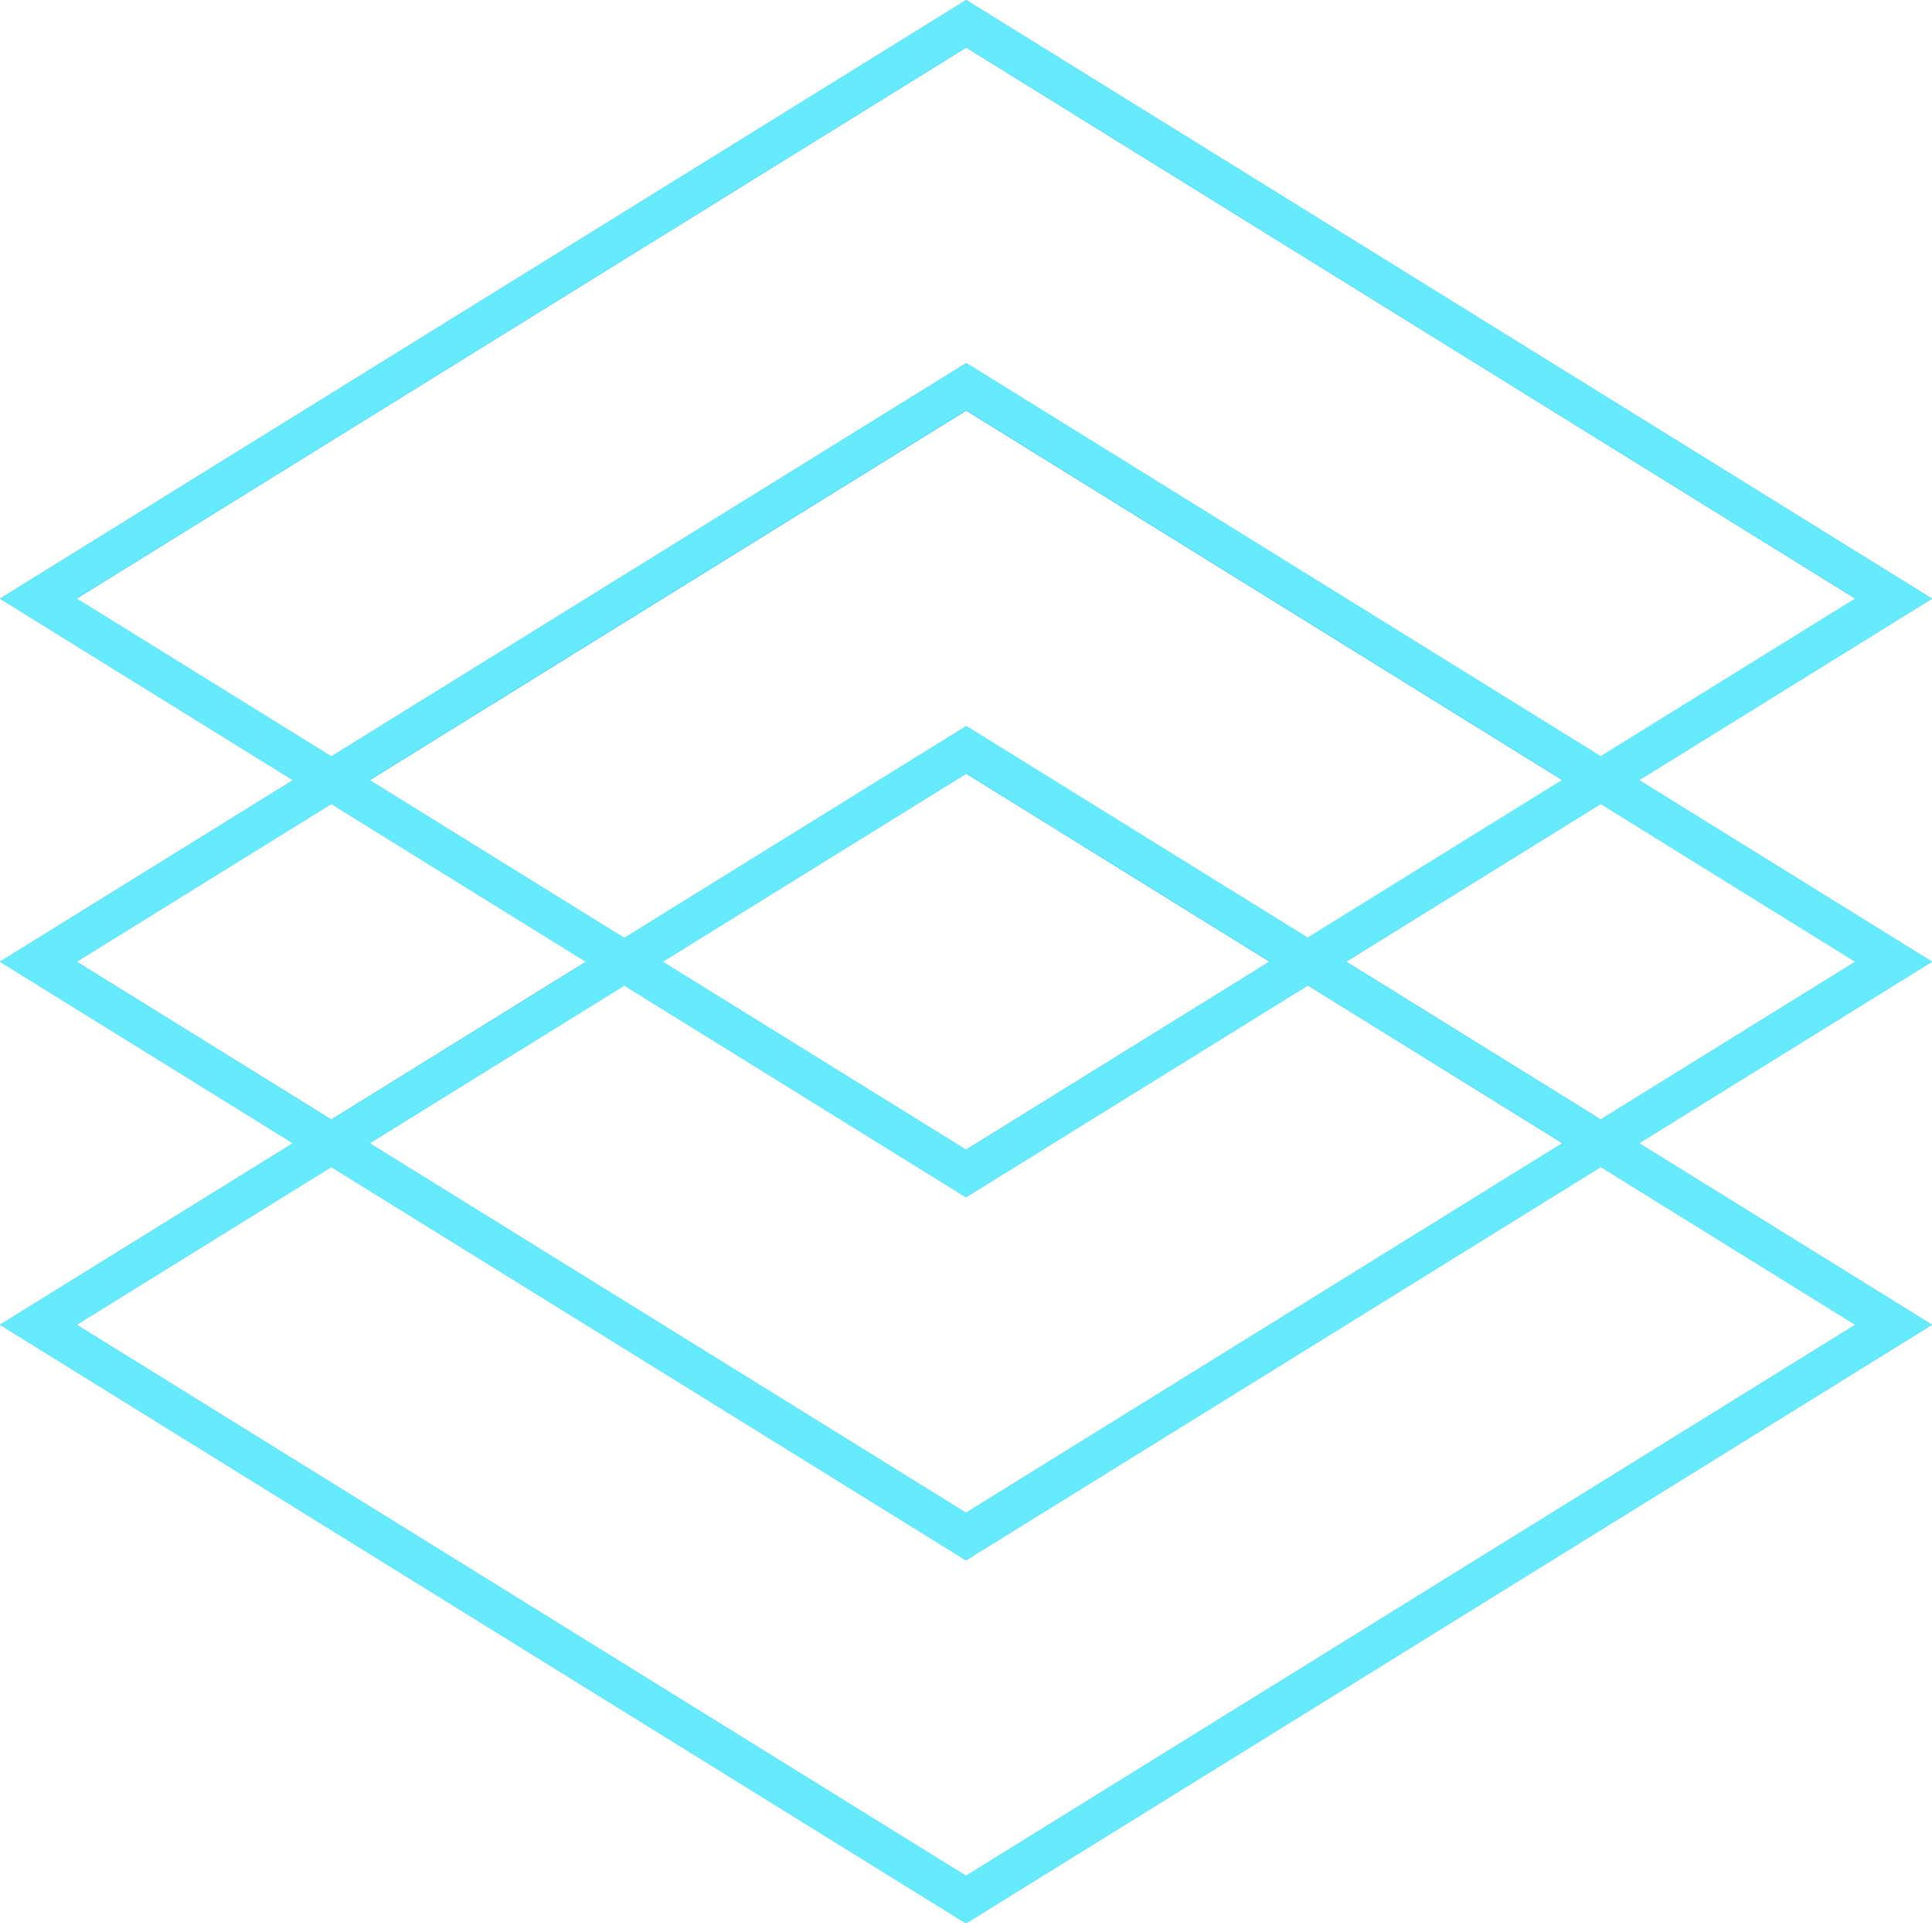
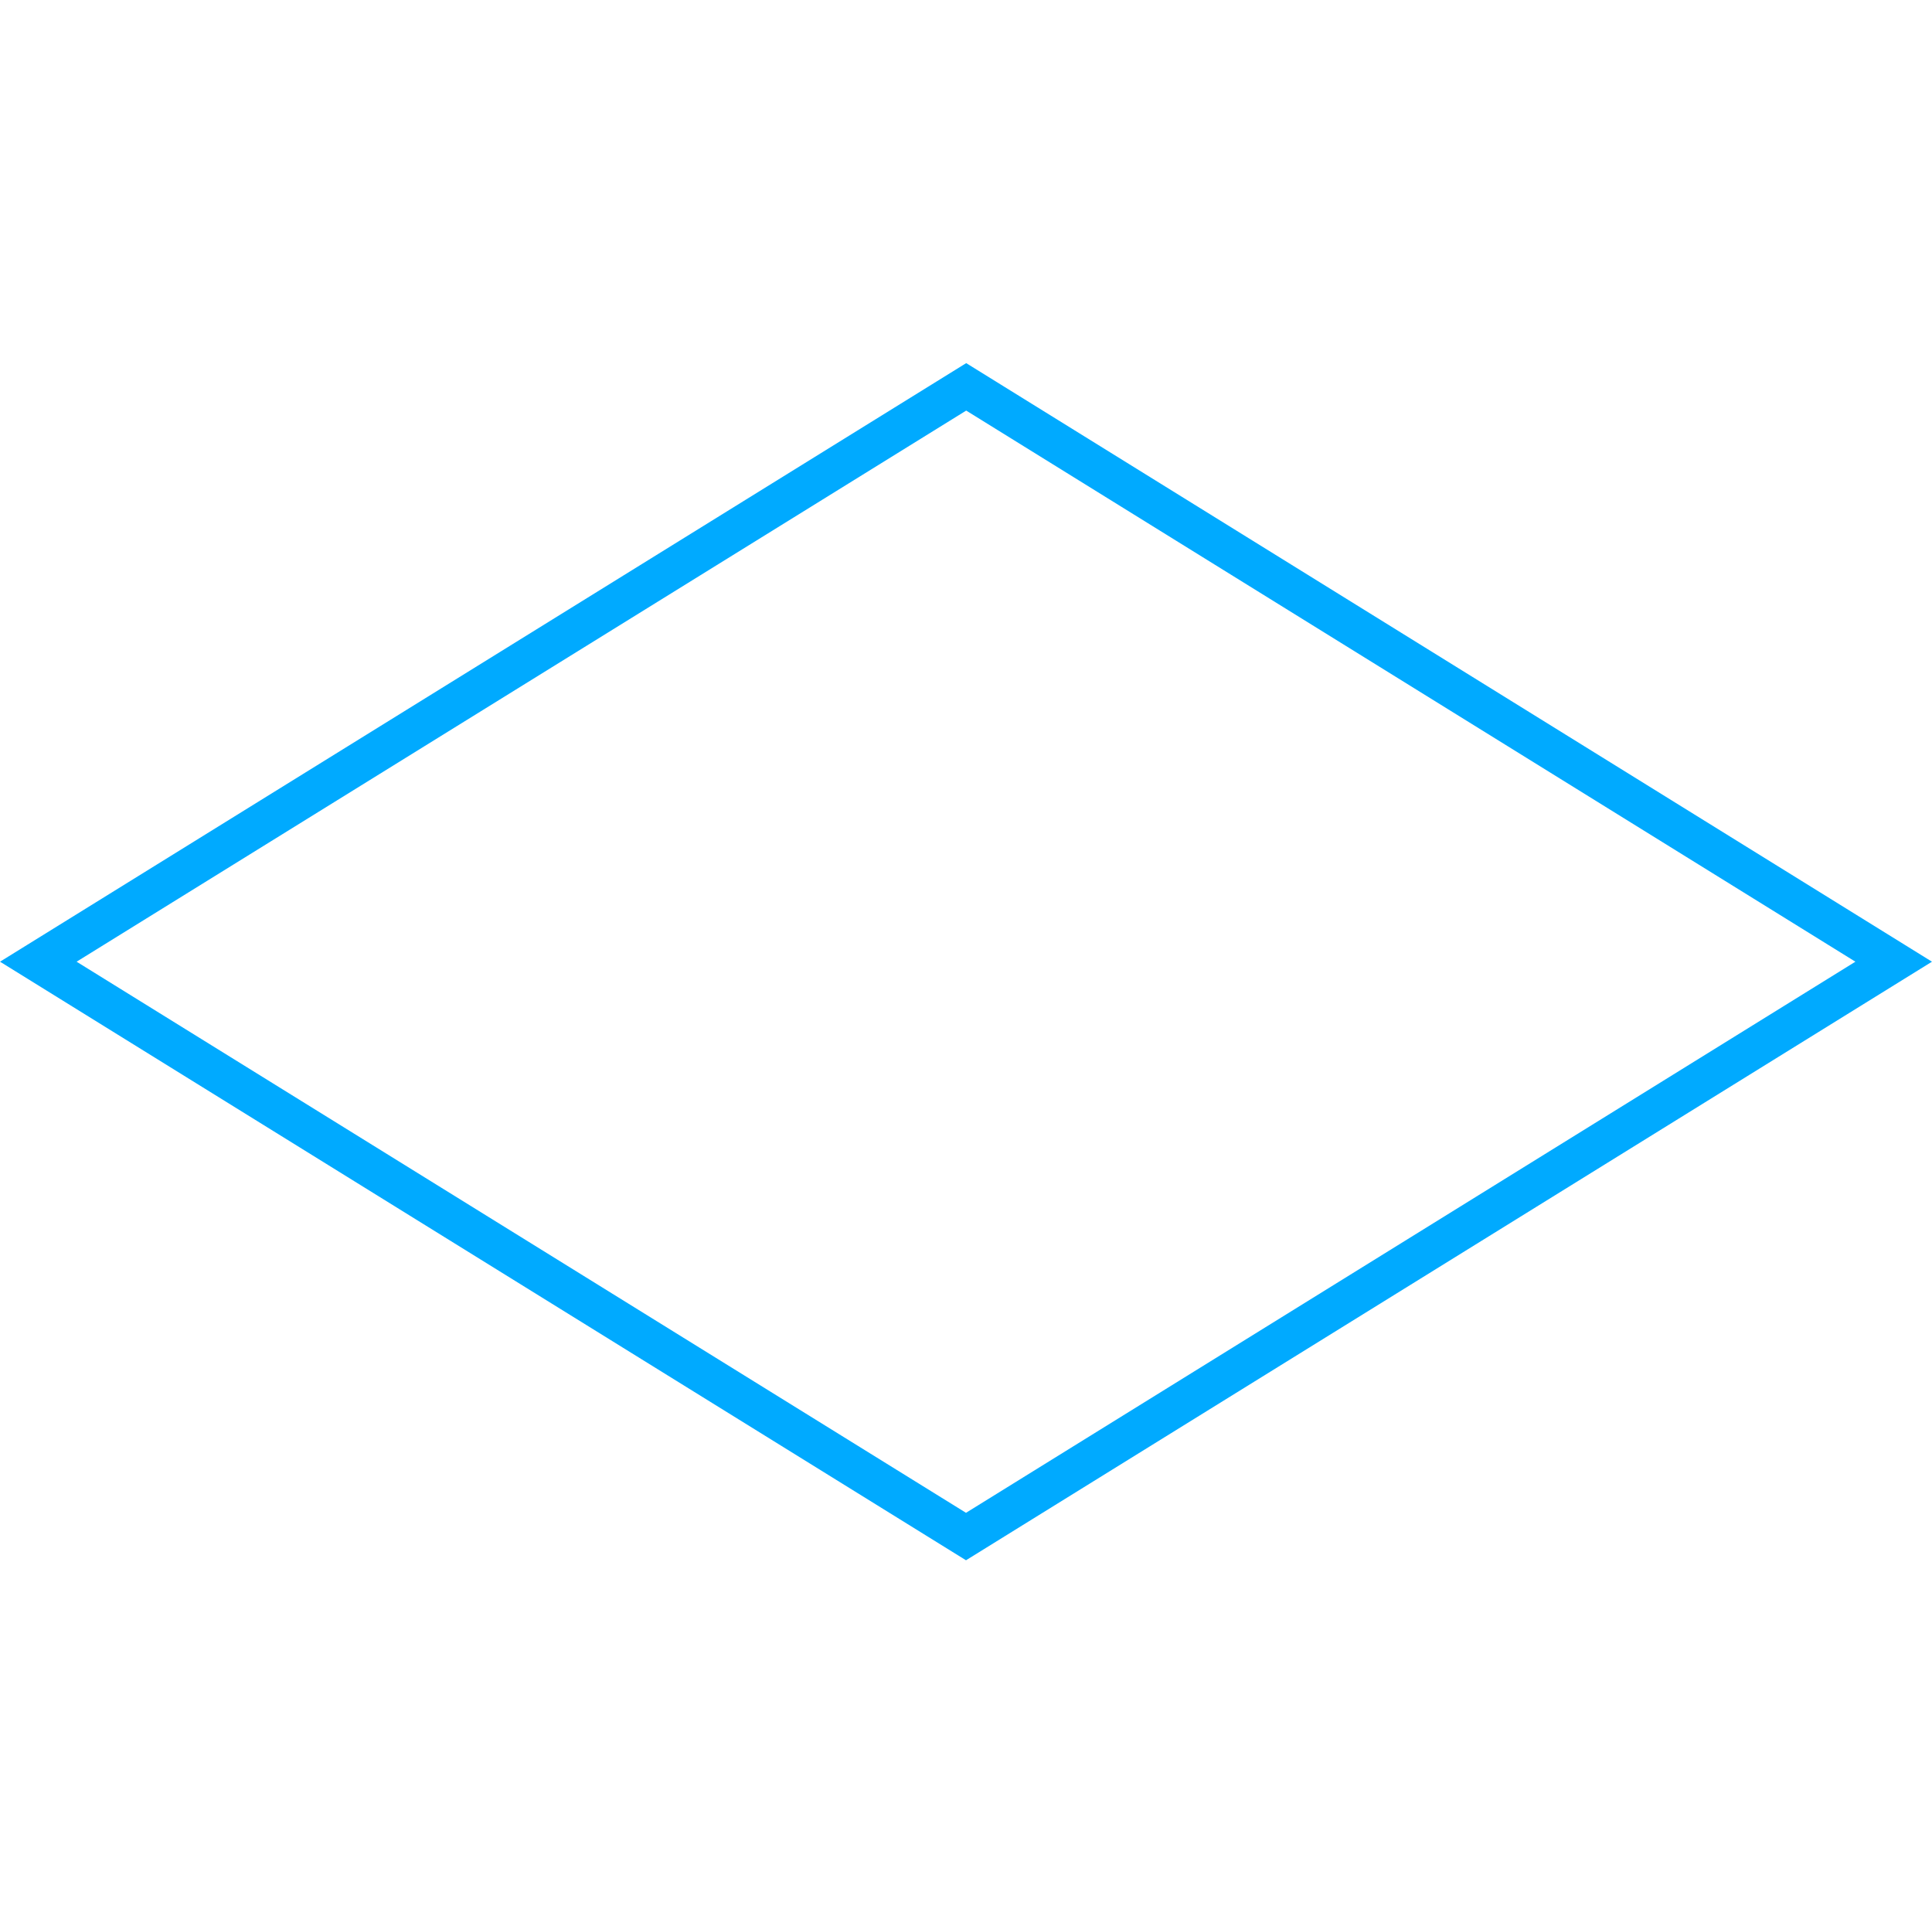
<svg xmlns="http://www.w3.org/2000/svg" id="Layer_2" data-name="Layer 2" viewBox="0 0 95.8 95.35">
  <defs>
    <style> .cls-1 { fill: none; stroke: #0af; stroke-miterlimit: 10; stroke-width: 2px; } .cls-2 { fill: #65ebfc; } </style>
  </defs>
  <g id="Linework">
-     <polygon class="cls-1" points="93.9 29.68 47.9 58.18 1.9 29.68 47.91 1.18 93.9 29.68" />
-     <polygon class="cls-1" points="93.9 65.68 47.9 94.18 1.9 65.68 47.91 37.18 93.9 65.68" />
    <polygon class="cls-1" points="93.9 47.68 47.9 76.18 1.9 47.68 47.91 19.18 93.9 47.68" />
  </g>
  <g id="Outlined">
-     <path class="cls-2" d="M47.91,0L0,29.68l14.53,9L0,47.68l14.53,9L0,65.68l47.9,29.68,47.9-29.68-14.52-9,14.52-9-14.52-9,14.52-9L47.91,0ZM3.8,47.68l12.63-7.82,12.63,7.83-12.63,7.82-12.63-7.83ZM47.9,57l-15.04-9.32,15.06-9.33,15.04,9.32-15.05,9.33ZM64.85,48.85l12.63,7.82-29.58,18.33-29.57-18.32,12.63-7.82,16.94,10.5,16.95-10.5ZM47.91,36l-16.96,10.5-12.63-7.83,29.59-18.33,29.56,18.32-12.63,7.82-16.94-10.5ZM92,65.68l-44.1,27.32L3.8,65.68l12.63-7.82,31.47,19.5,31.48-19.5,12.63,7.83ZM92,47.68l-12.63,7.82-12.63-7.82,12.63-7.82,12.63,7.83ZM47.91,18l-31.48,19.5-12.63-7.83L47.91,2.35l44.09,27.32-12.63,7.82-31.46-19.5Z" />
-   </g>
+     </g>
</svg>